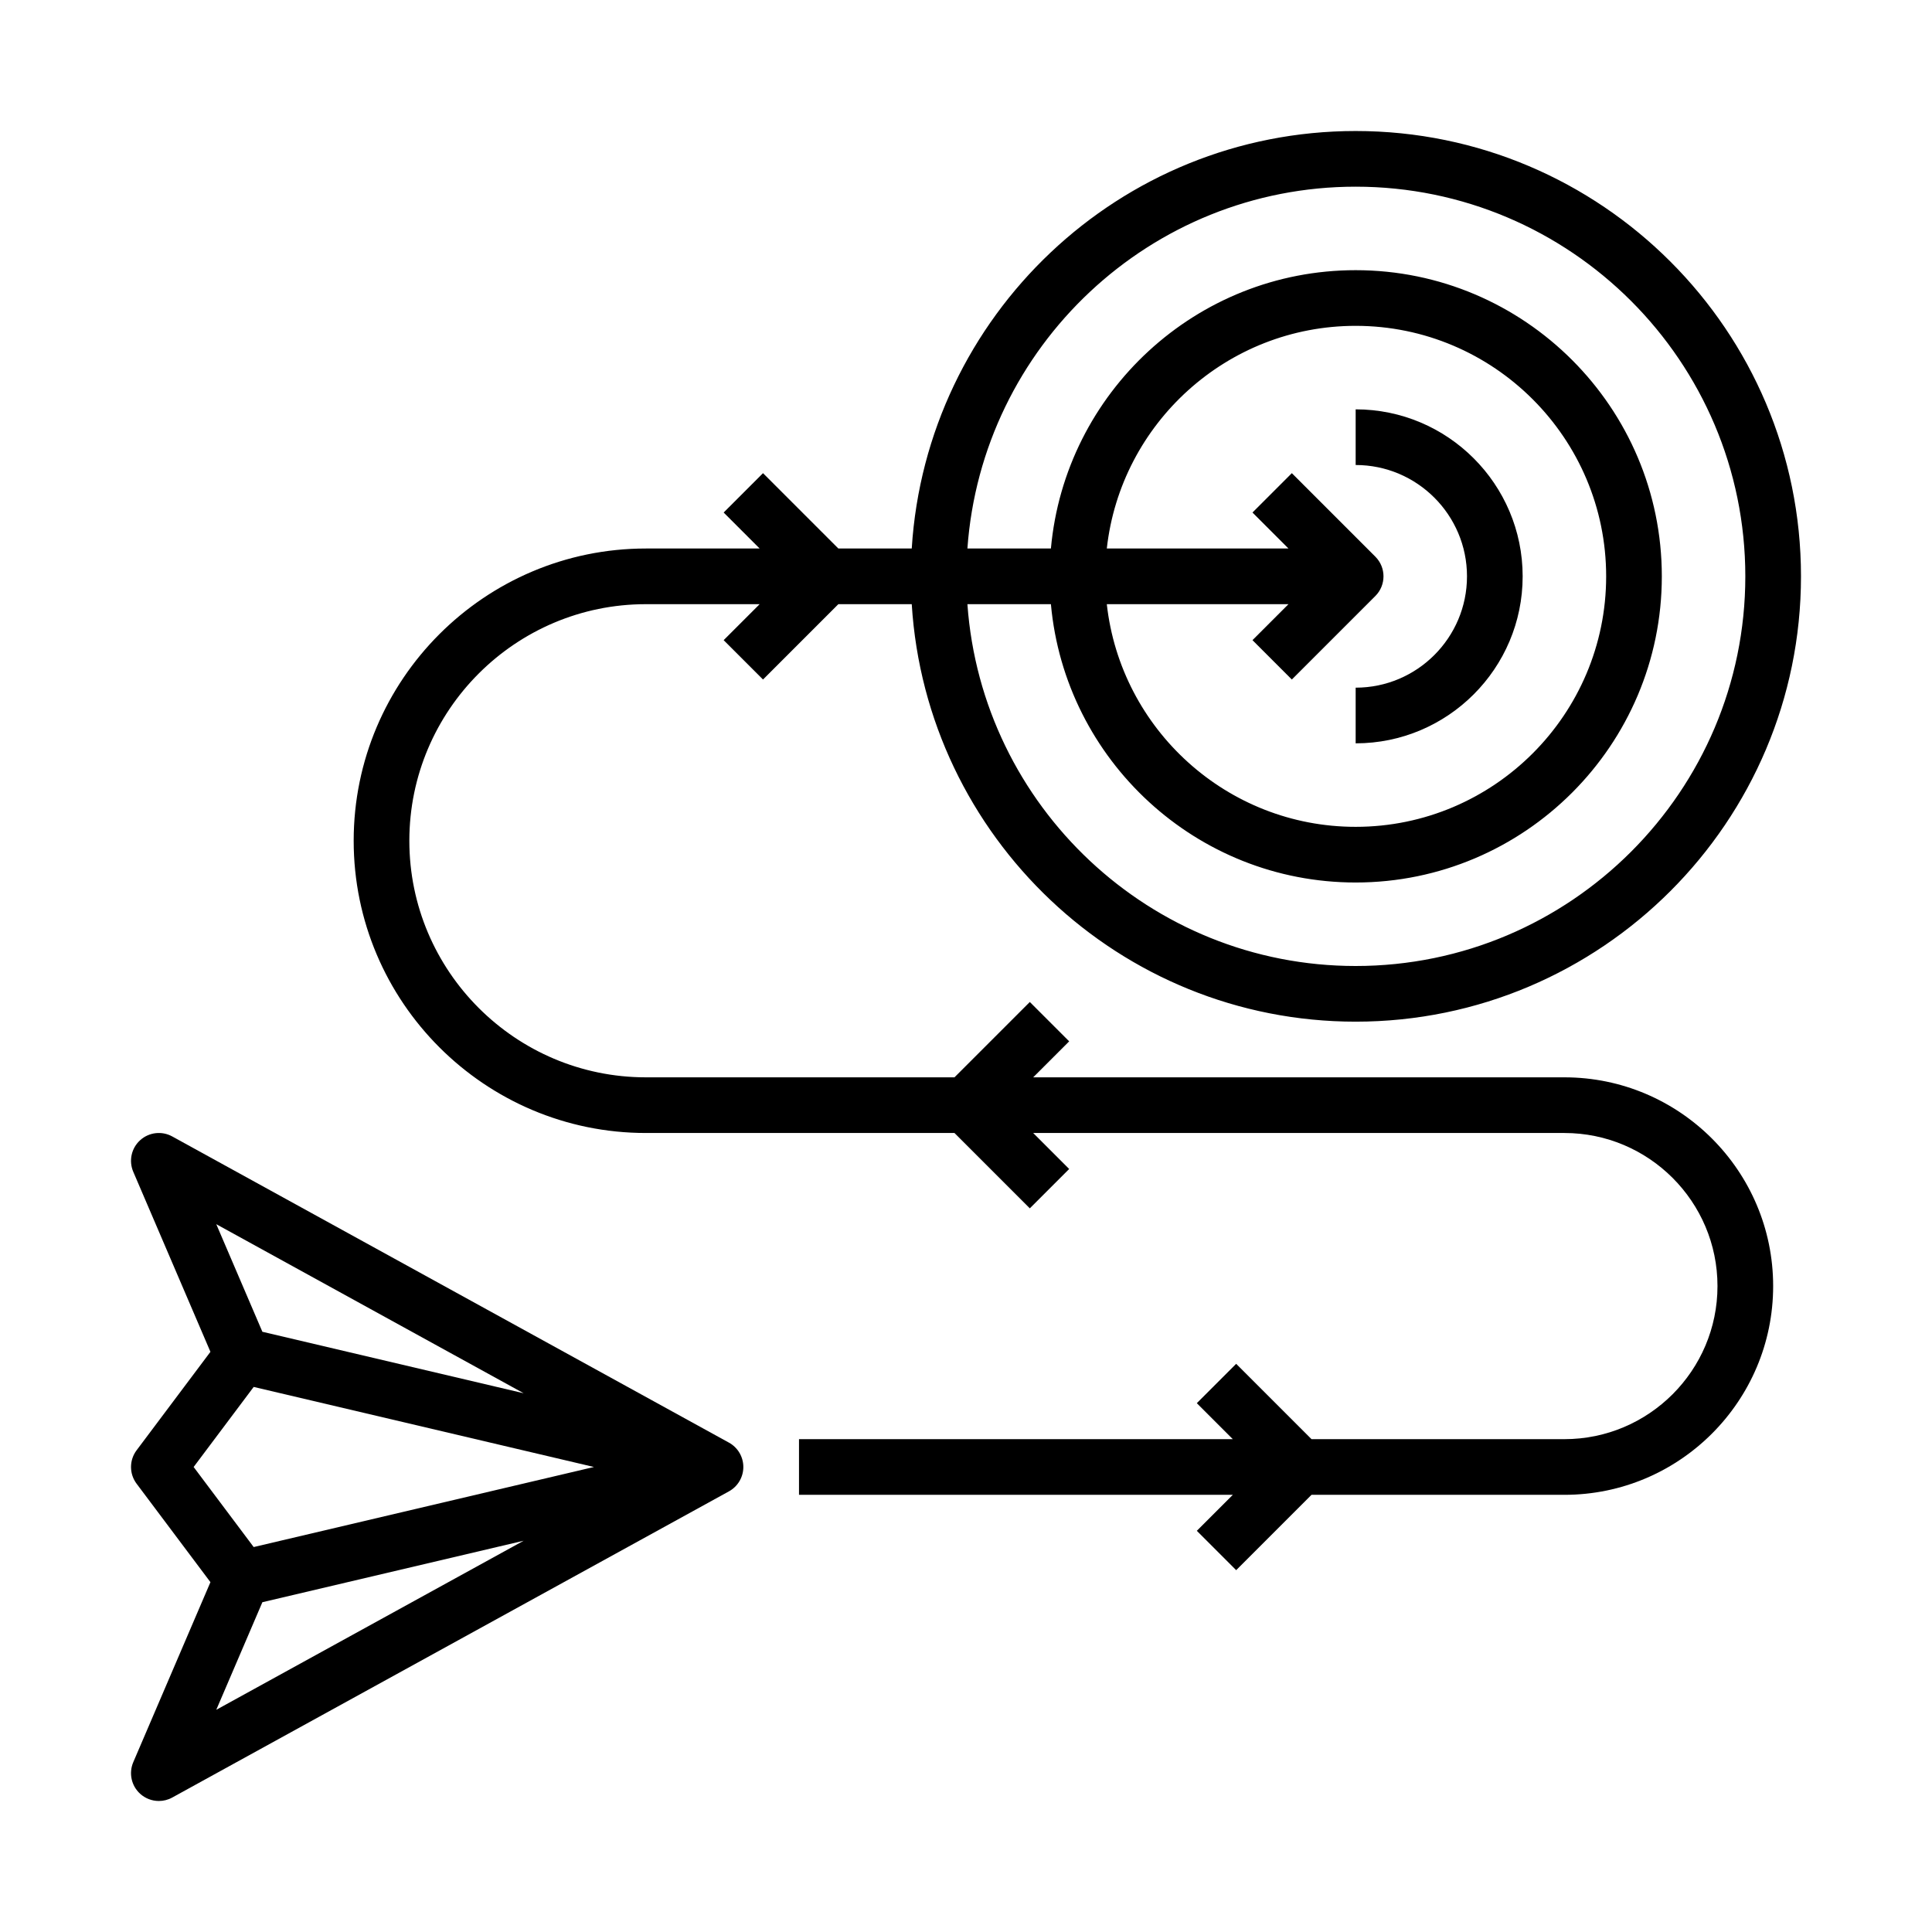
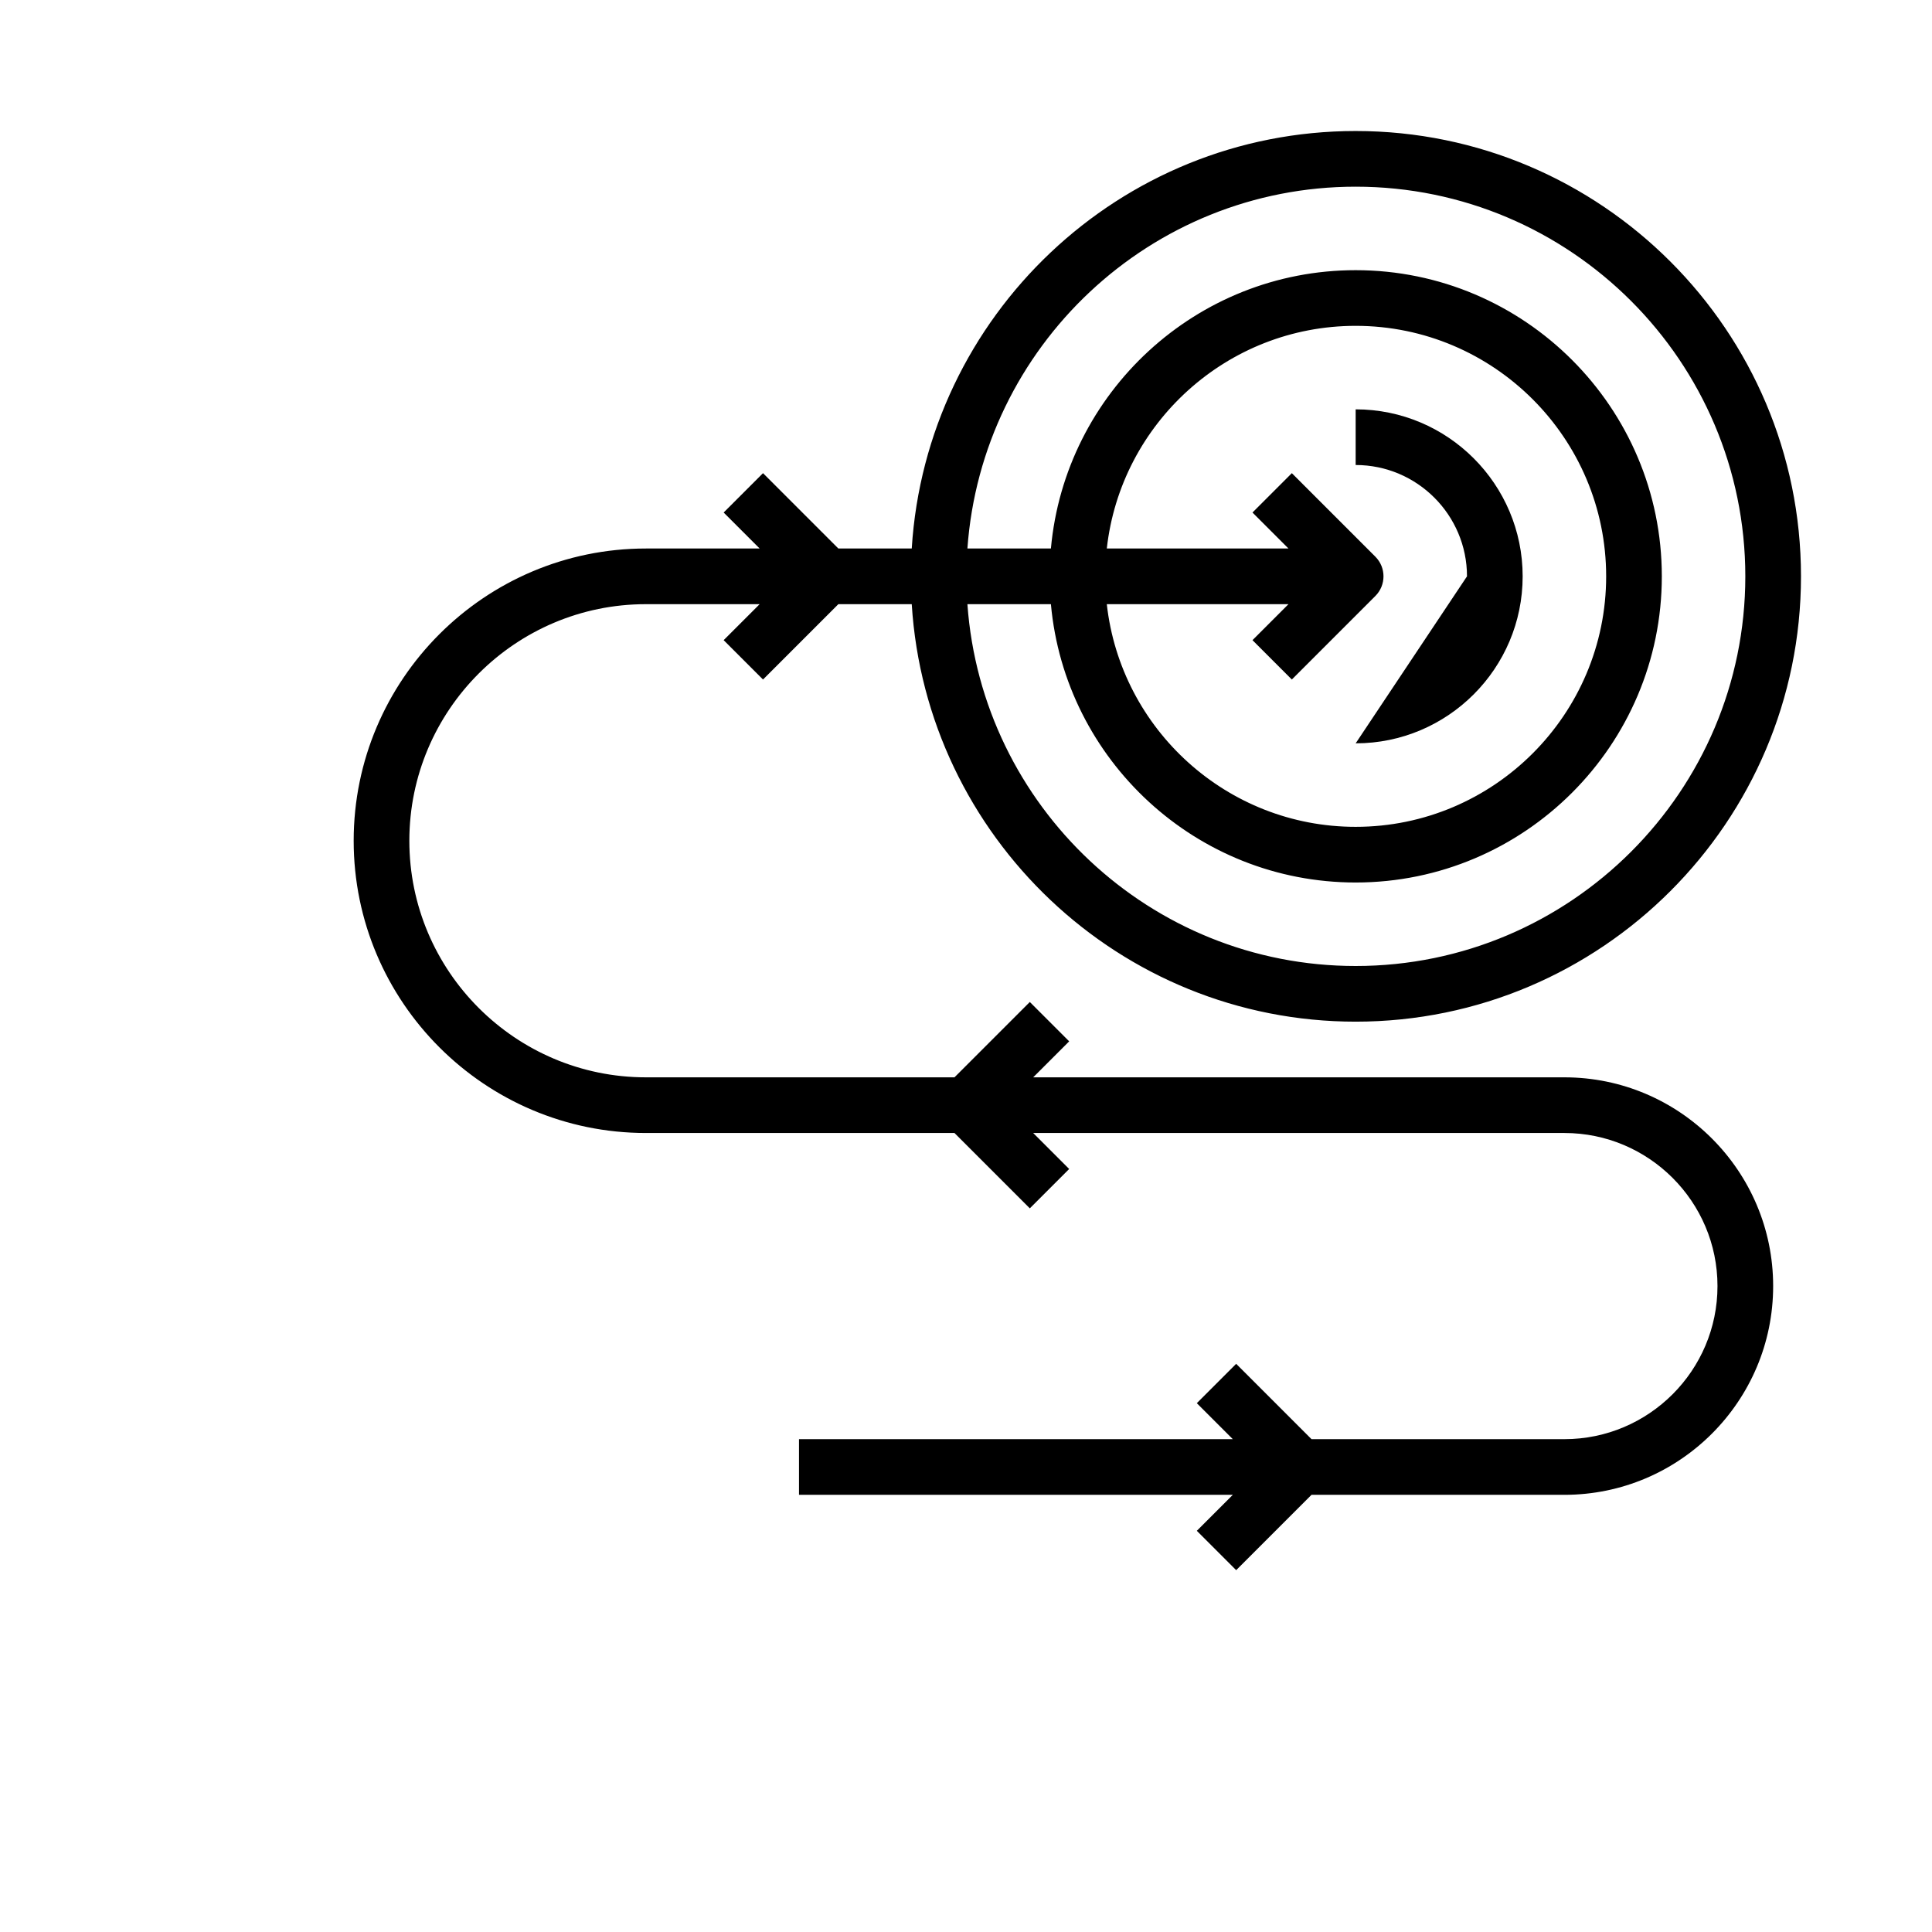
<svg xmlns="http://www.w3.org/2000/svg" width="100%" height="100%" viewBox="0 0 512 512" version="1.1" xml:space="preserve" style="fill-rule:evenodd;clip-rule:evenodd;stroke-linejoin:round;stroke-miterlimit:2;">
  <g transform="matrix(0.922,0,0,0.922,256,256)">
    <g transform="matrix(1,0,0,1,-256,-256)">
-       <path d="M17.602,404.801L38.828,433.102L16.648,484.848C15.305,487.988 16.094,491.633 18.625,493.926C20.133,495.293 22.062,496 24,496C25.32,496 26.648,495.676 27.852,495.008L187.852,407.008C190.414,405.605 192,402.918 192,400C192,397.082 190.414,394.395 187.852,392.992L27.852,304.992C24.883,303.348 21.156,303.773 18.625,306.074C16.094,308.367 15.305,312.012 16.648,315.152L38.828,366.898L17.602,395.199C15.469,398.043 15.469,401.957 17.602,404.801ZM53.76,438.866L128.862,421.195L40.508,469.789L53.76,438.866ZM128.862,378.805L53.76,361.134L40.508,330.211L128.862,378.805ZM51.258,376.988L149.061,400L51.258,423.012L34,400L51.258,376.988Z" style="fill-rule:nonzero;" />
      <path d="M368,16C300.122,16 244.569,69.153 240.405,136L219.312,136L197.656,114.344L186.344,125.656L196.688,136L164,136C117.68,136 80,173.684 80,220C80,266.316 117.68,304 164,304L252.688,304L274.344,325.656L285.656,314.344L275.312,304L428,304C452.258,304 472,323.738 472,348C472,372.262 452.258,392 428,392L355.312,392L333.656,370.344L322.344,381.656L332.688,392L208,392L208,408L332.688,408L322.344,418.344L333.656,429.656L355.312,408L428,408C461.086,408 488,381.086 488,348C488,314.914 461.086,288 428,288L275.312,288L285.656,277.656L274.344,266.344L252.688,288L164,288C126.508,288 96,257.496 96,220C96,182.504 126.508,152 164,152L196.688,152L186.344,162.344L197.656,173.656L219.312,152L240.405,152C244.569,218.847 300.122,272 368,272C438.578,272 496,214.578 496,144C496,73.422 438.578,16 368,16ZM368,256C308.942,256 260.536,210.023 256.405,152L280.405,152C284.465,196.783 322.177,232 368,232C416.523,232 456,192.523 456,144C456,95.477 416.523,56 368,56C322.177,56 284.465,91.217 280.405,136L256.405,136C260.536,77.977 308.942,32 368,32C429.758,32 480,82.242 480,144C480,205.758 429.758,256 368,256ZM349.656,173.656L373.656,149.656C376.781,146.531 376.781,141.469 373.656,138.344L349.656,114.344L338.344,125.656L348.688,136L296.472,136C300.468,100.056 331.004,72 368,72C407.703,72 440,104.301 440,144C440,183.699 407.703,216 368,216C331.004,216 300.468,187.944 296.472,152L348.688,152L338.344,162.344L349.656,173.656Z" style="fill-rule:nonzero;" />
-       <path d="M416,144C416,117.531 394.469,96 368,96L368,112C385.648,112 400,126.355 400,144C400,161.645 385.648,176 368,176L368,192C394.469,192 416,170.469 416,144Z" style="fill-rule:nonzero;" />
+       <path d="M416,144C416,117.531 394.469,96 368,96L368,112C385.648,112 400,126.355 400,144L368,192C394.469,192 416,170.469 416,144Z" style="fill-rule:nonzero;" />
    </g>
  </g>
</svg>